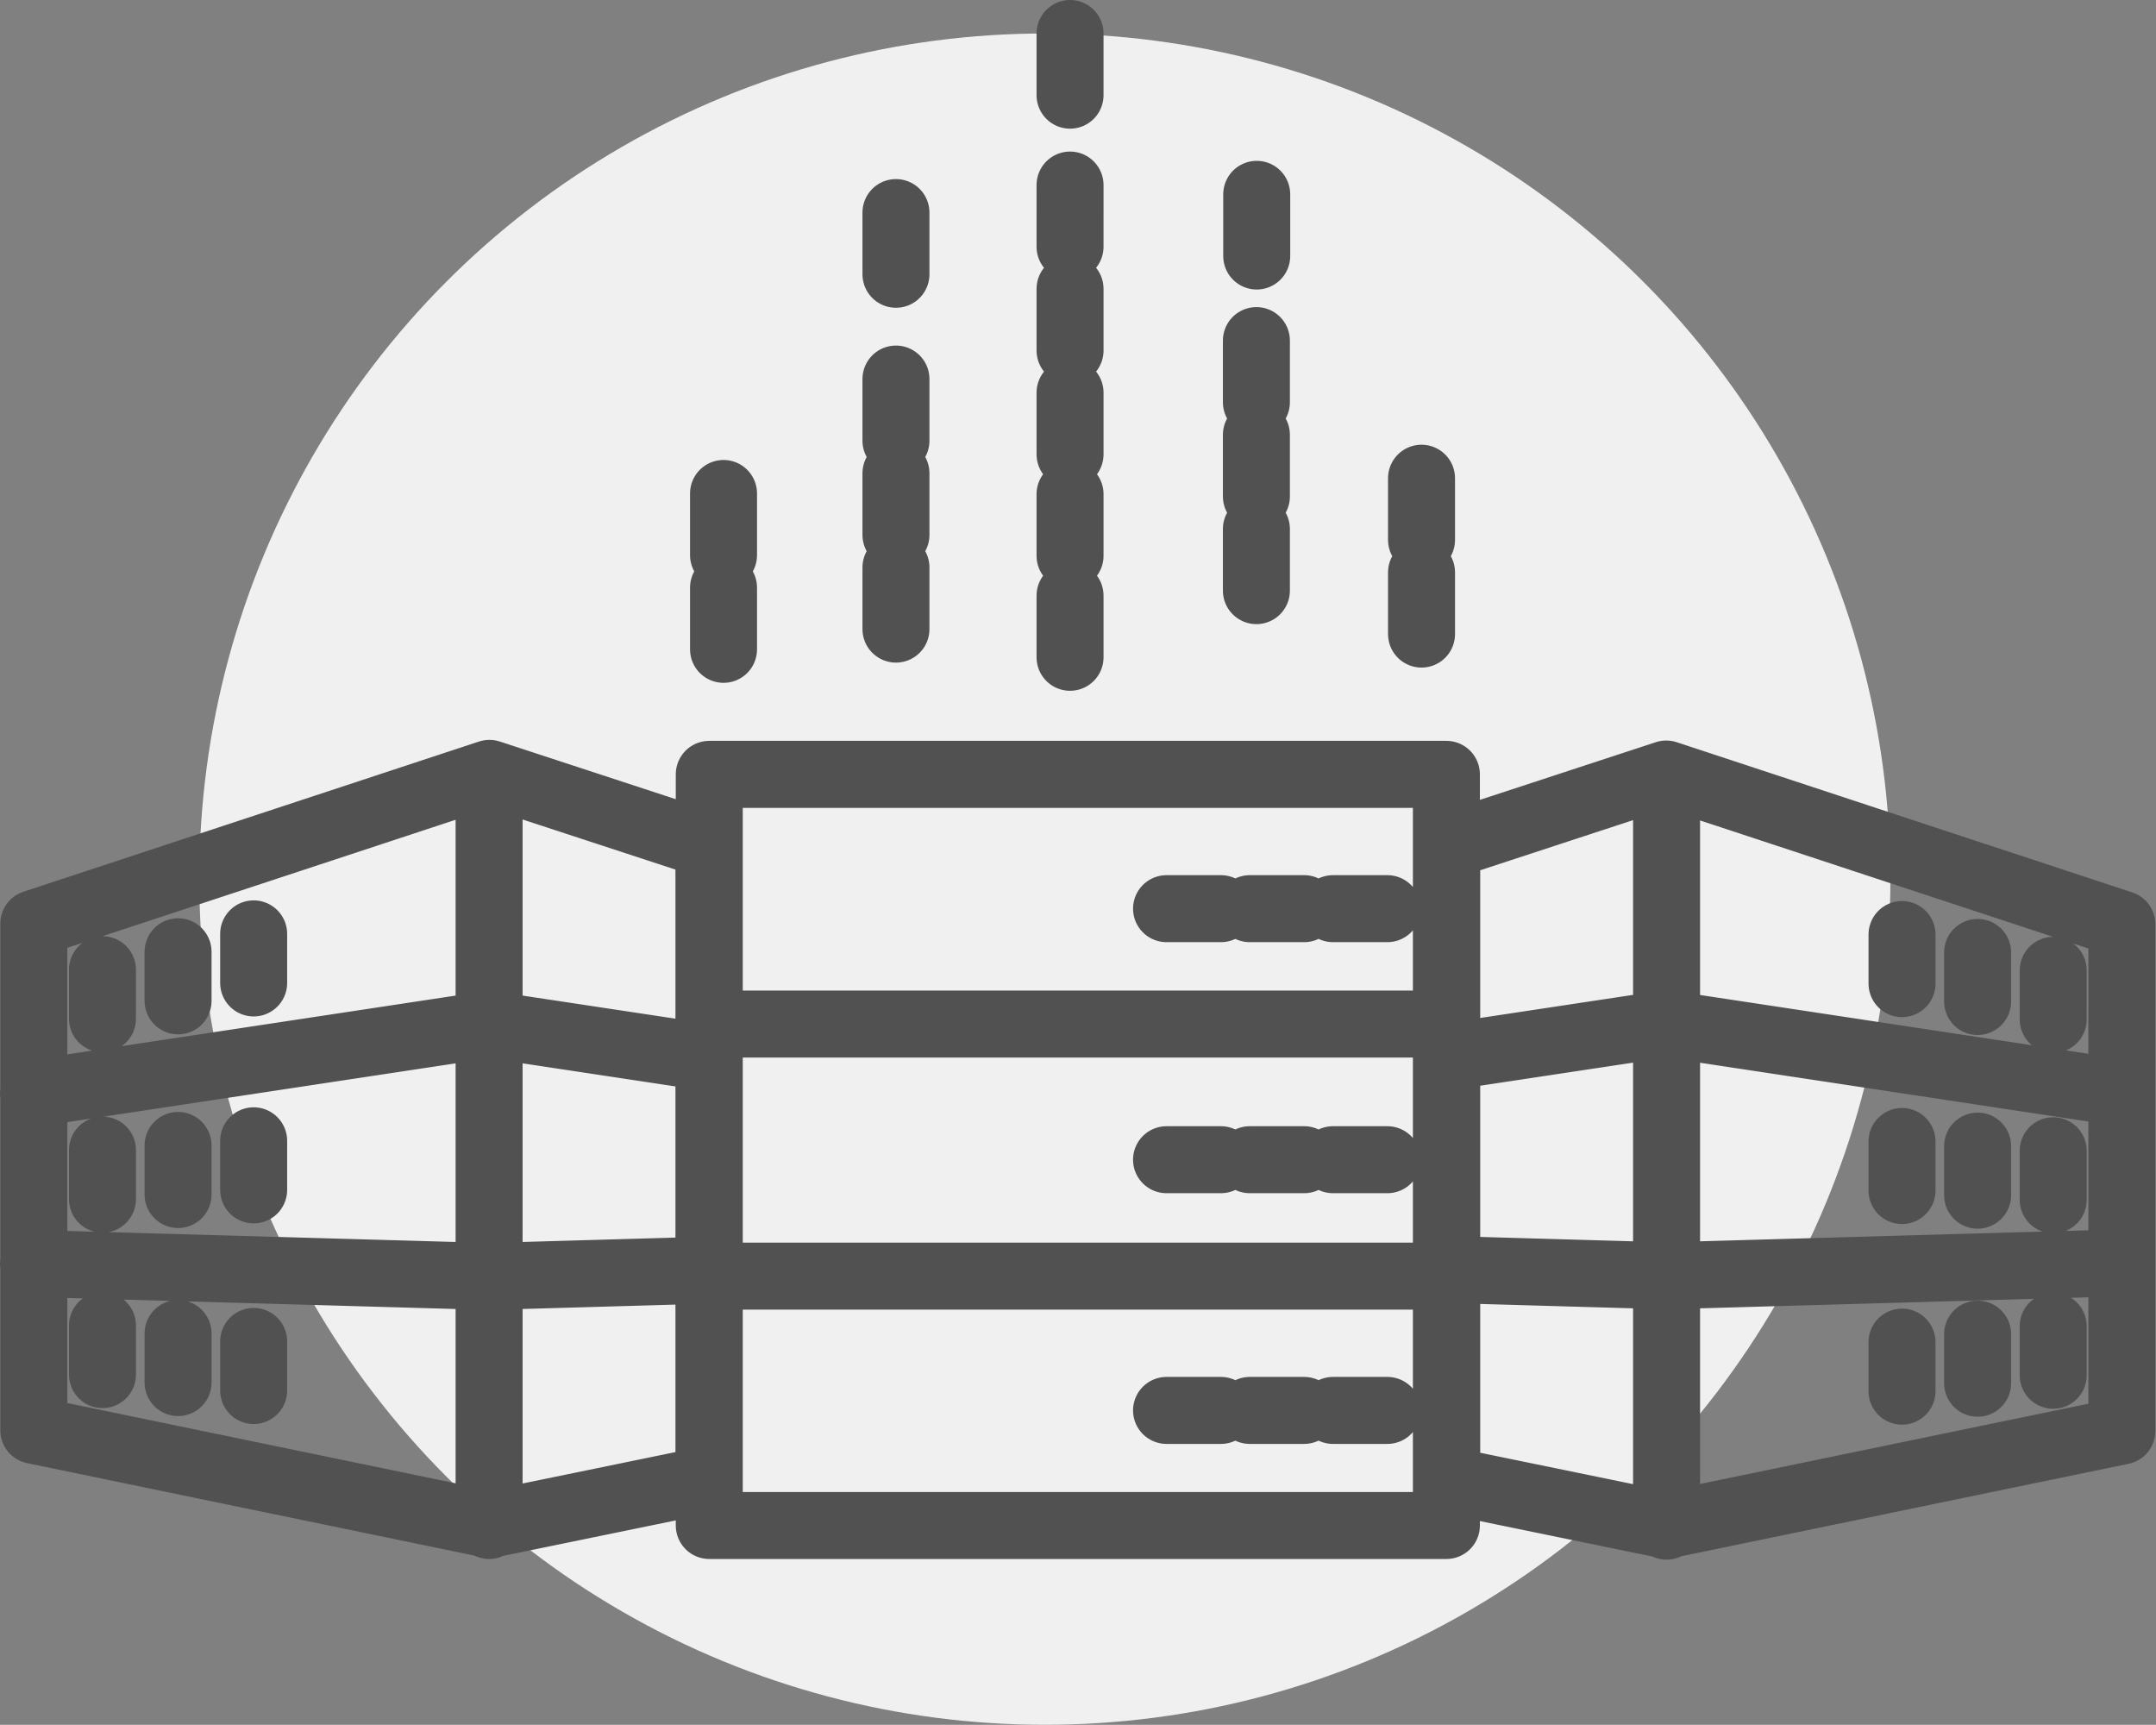
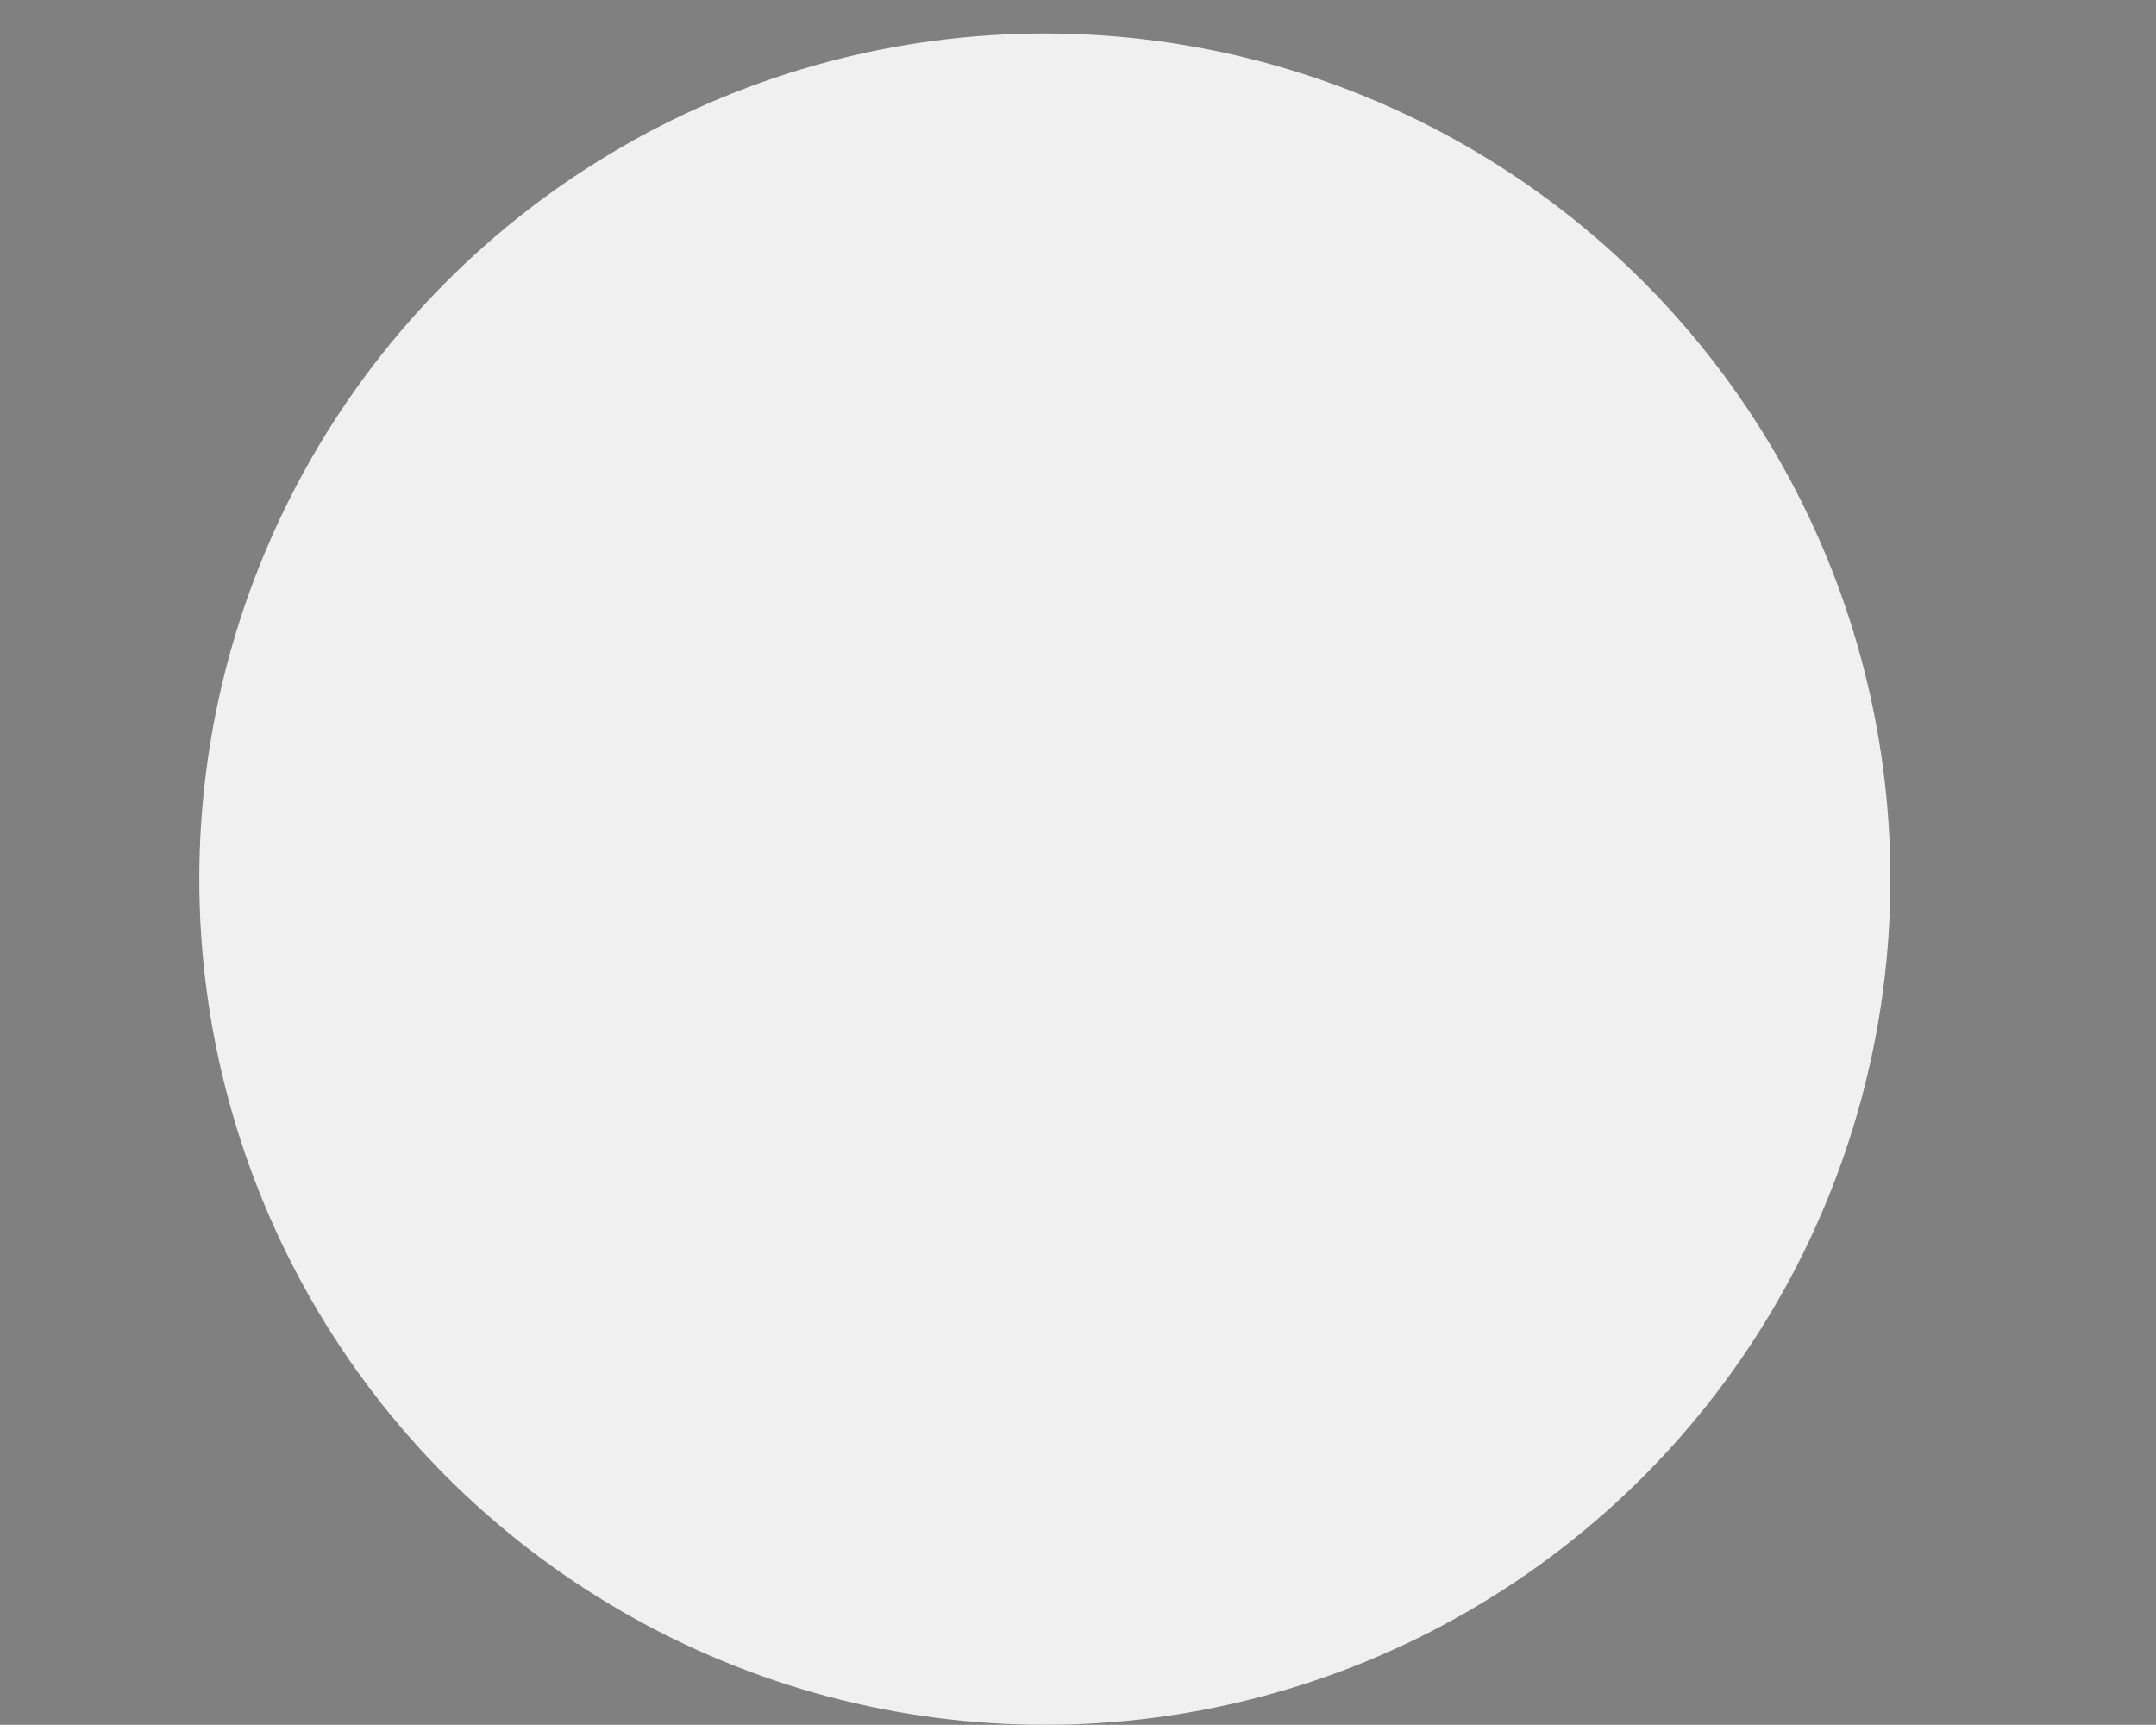
<svg xmlns="http://www.w3.org/2000/svg" id="_レイヤー_2" data-name="レイヤー 2" viewBox="0 0 65.02 52.01">
  <rect x="0" y="0" width="65.02" height="52.01" fill="#808080" stroke="none" />
  <g id="_レイヤー_4" data-name="レイヤー 4">
    <circle cx="31.51" cy="26.51" r="25.5" fill="#f0f0f0" />
-     <path d="M36.82 42.53h-1.64m4.15 0h-1.64m4.15 0H40.2m-3.38-7.56h-1.64m4.15 0h-1.64m4.15 0H40.2m-3.38-7.57h-1.64m4.15 0h-1.64m4.15 0H40.2m3.43 11.08H21.39m22.23-7.6H21.39m22.23-7.53H21.39V46h22.23V23.36h0zm-28.87 0V46M3.09 41.45v-1.48m2.28 1.72v-1.48m2.28 1.72v-1.48m-4.56-5.77v1.48m2.28-1.62v1.48m2.28-1.62v1.48m-4.56-6.64v1.48m2.28-2.02v1.48m2.28-2.02v1.48m7.11 16.33L1.02 43.13V27.85l13.74-4.53 6.62 2.17v19.12l-6.62 1.36h0zM1.01 38.1l13.74.39 6.62-.19M1.01 32.97c4.58-.69 9.16-1.39 13.74-2.08l6.62 1m28.89-8.52v22.65m11.66-4.55v-1.48m-2.28 1.72v-1.48m-2.28 1.72v-1.48m4.56-5.77v1.48m-2.28-1.62v1.48m-2.28-1.62v1.48m4.56-6.64v1.48m-2.28-2.02v1.48m-2.28-2.02v1.48m-7.11 16.33l13.74-2.84V27.87l-13.74-4.53-6.62 2.17v19.12l6.62 1.36h0zm13.74-7.91l-13.74.39-6.62-.19m20.36-5.33c-4.58-.69-9.16-1.39-13.74-2.08l-6.62 1M27.02 8.27V6.41m5.25-3.54V1.01m10.6 15.27v-1.86m0 4.7v-1.86M37.9 7.72V5.86m-10.88 7.43v-1.86m0 4.7v-1.86m0 4.7v-1.86m5.25-9.67V5.58m0 4.99V8.71m0 4.99v-1.86m5.62.29v-1.86m0 4.7v-1.86m0 4.7v-1.86m-5.62.81V14.9m0 4.92v-1.86m-10.45-1.22v-1.86m0 4.7v-1.86" fill="none" fill-rule="evenodd" stroke="#515151" stroke-linecap="round" stroke-linejoin="round" stroke-width="2.02" />
  </g>
</svg>